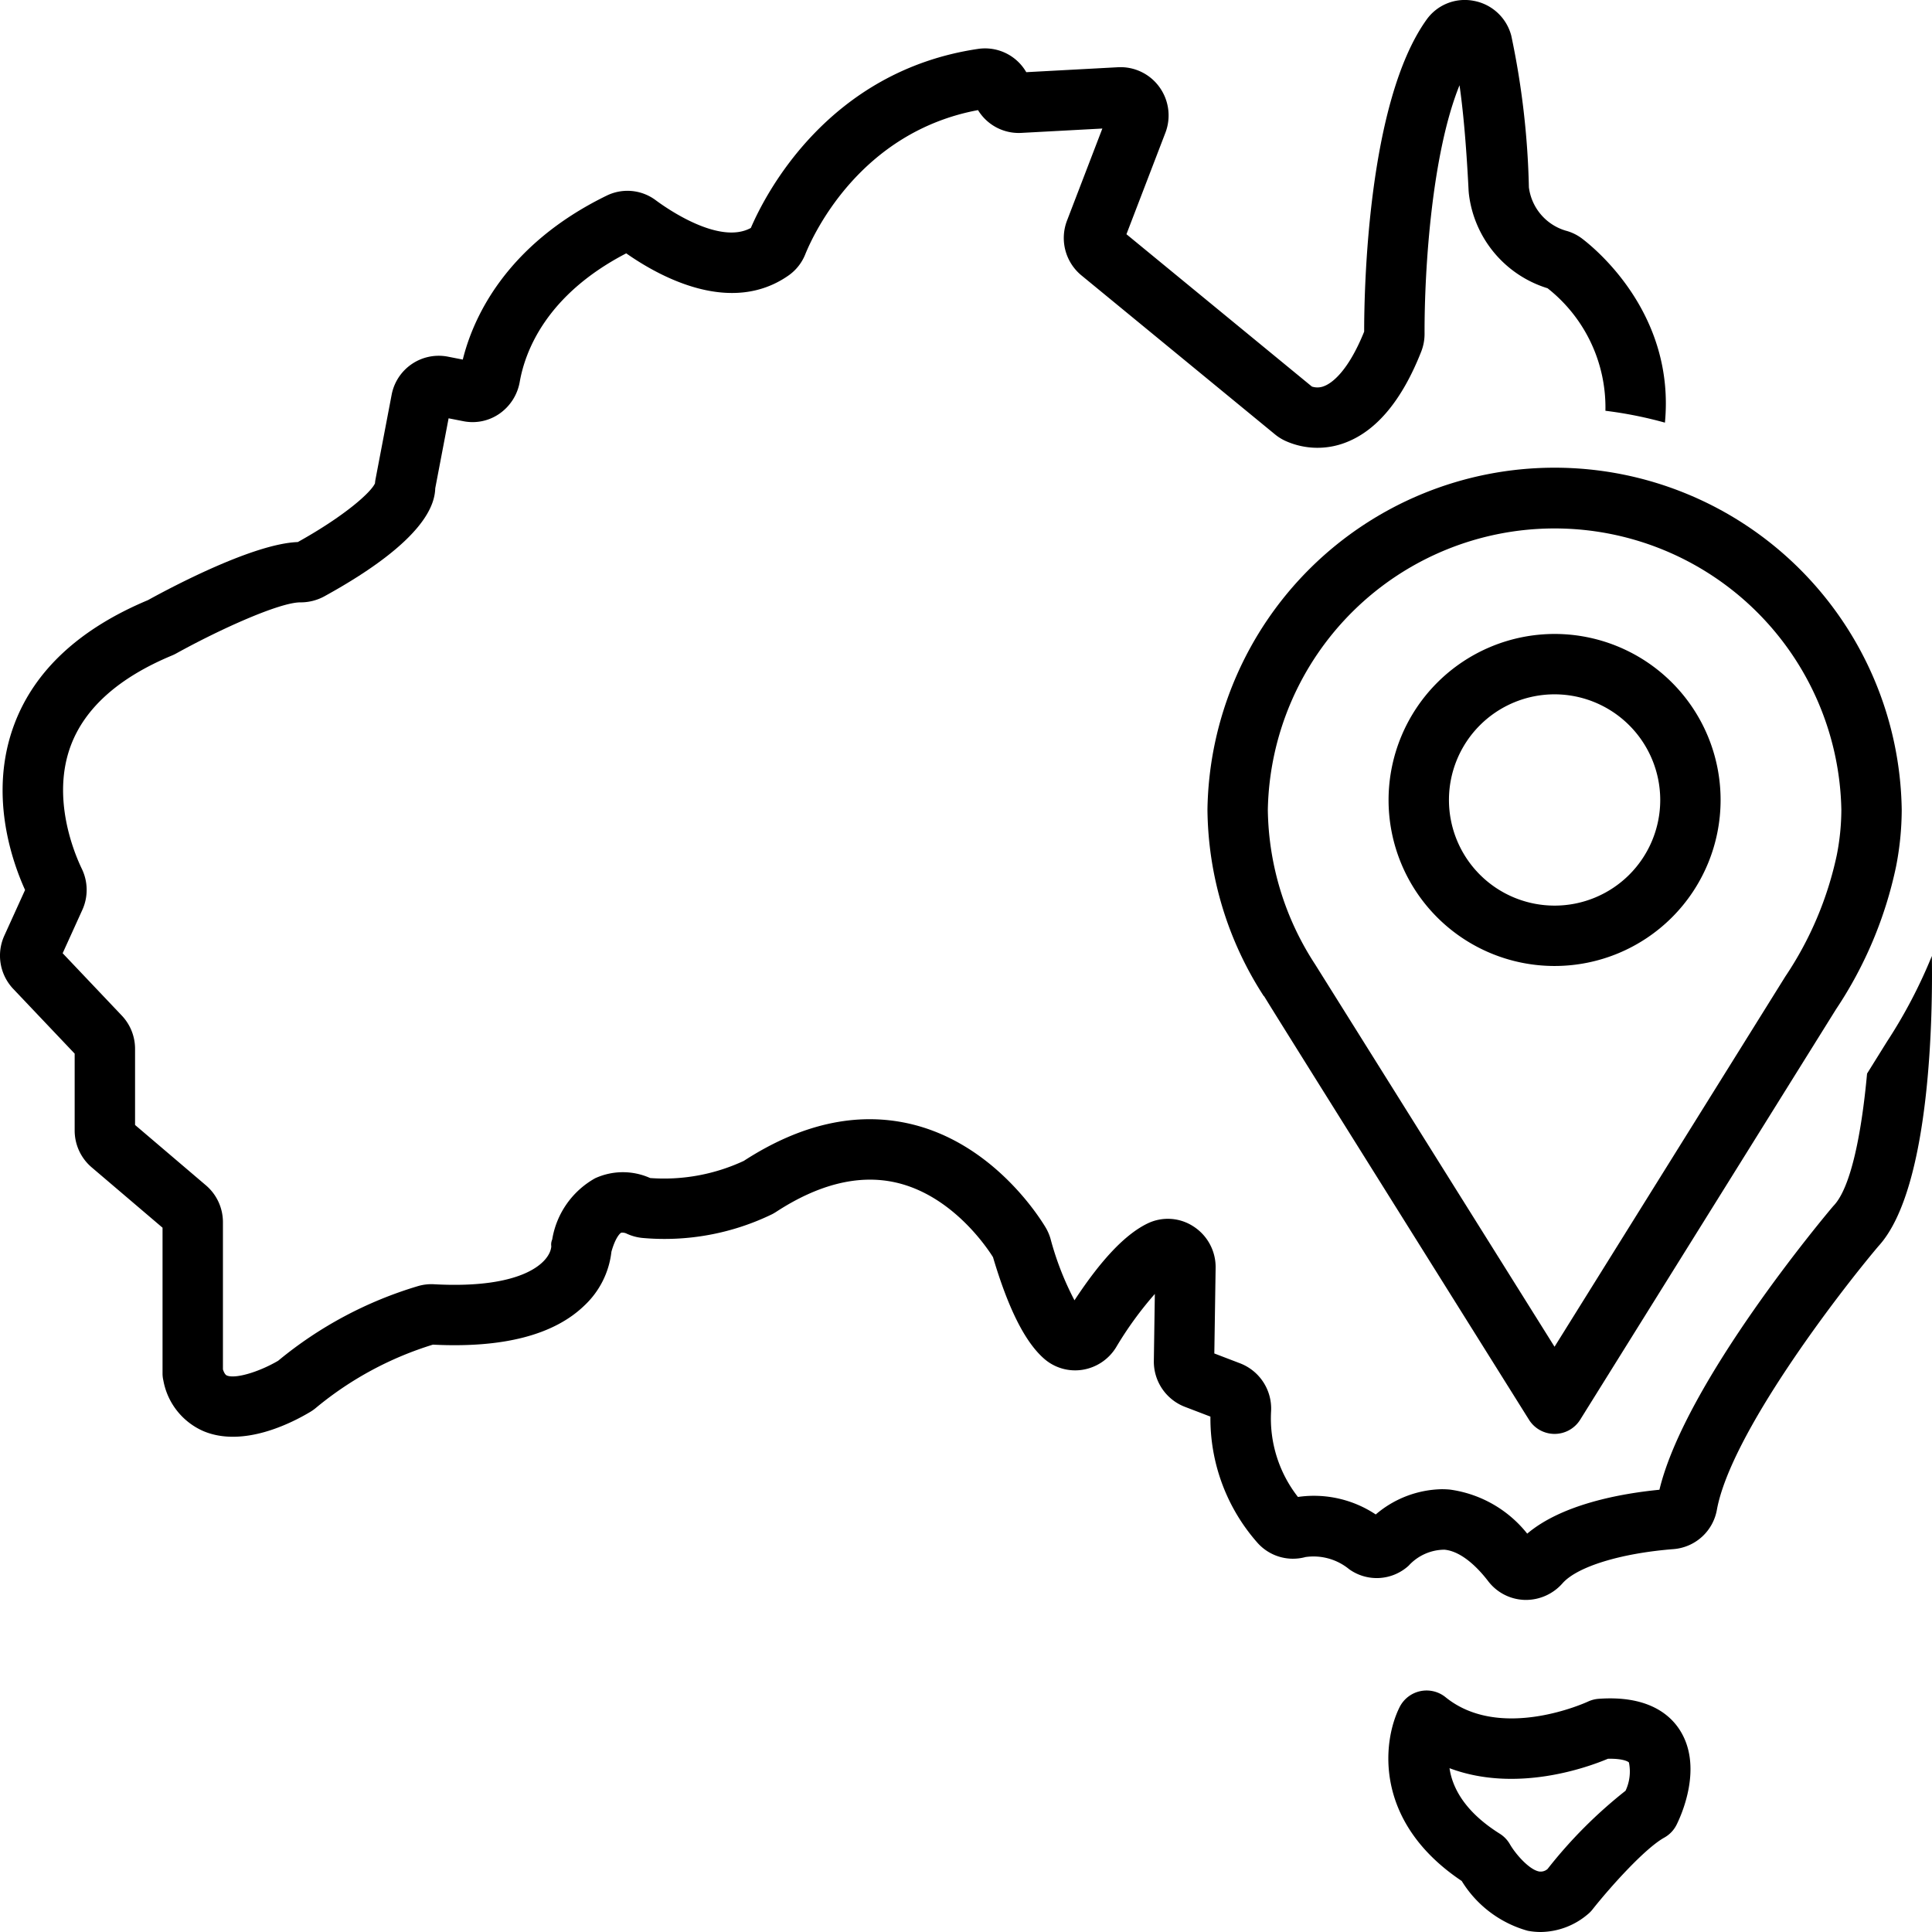
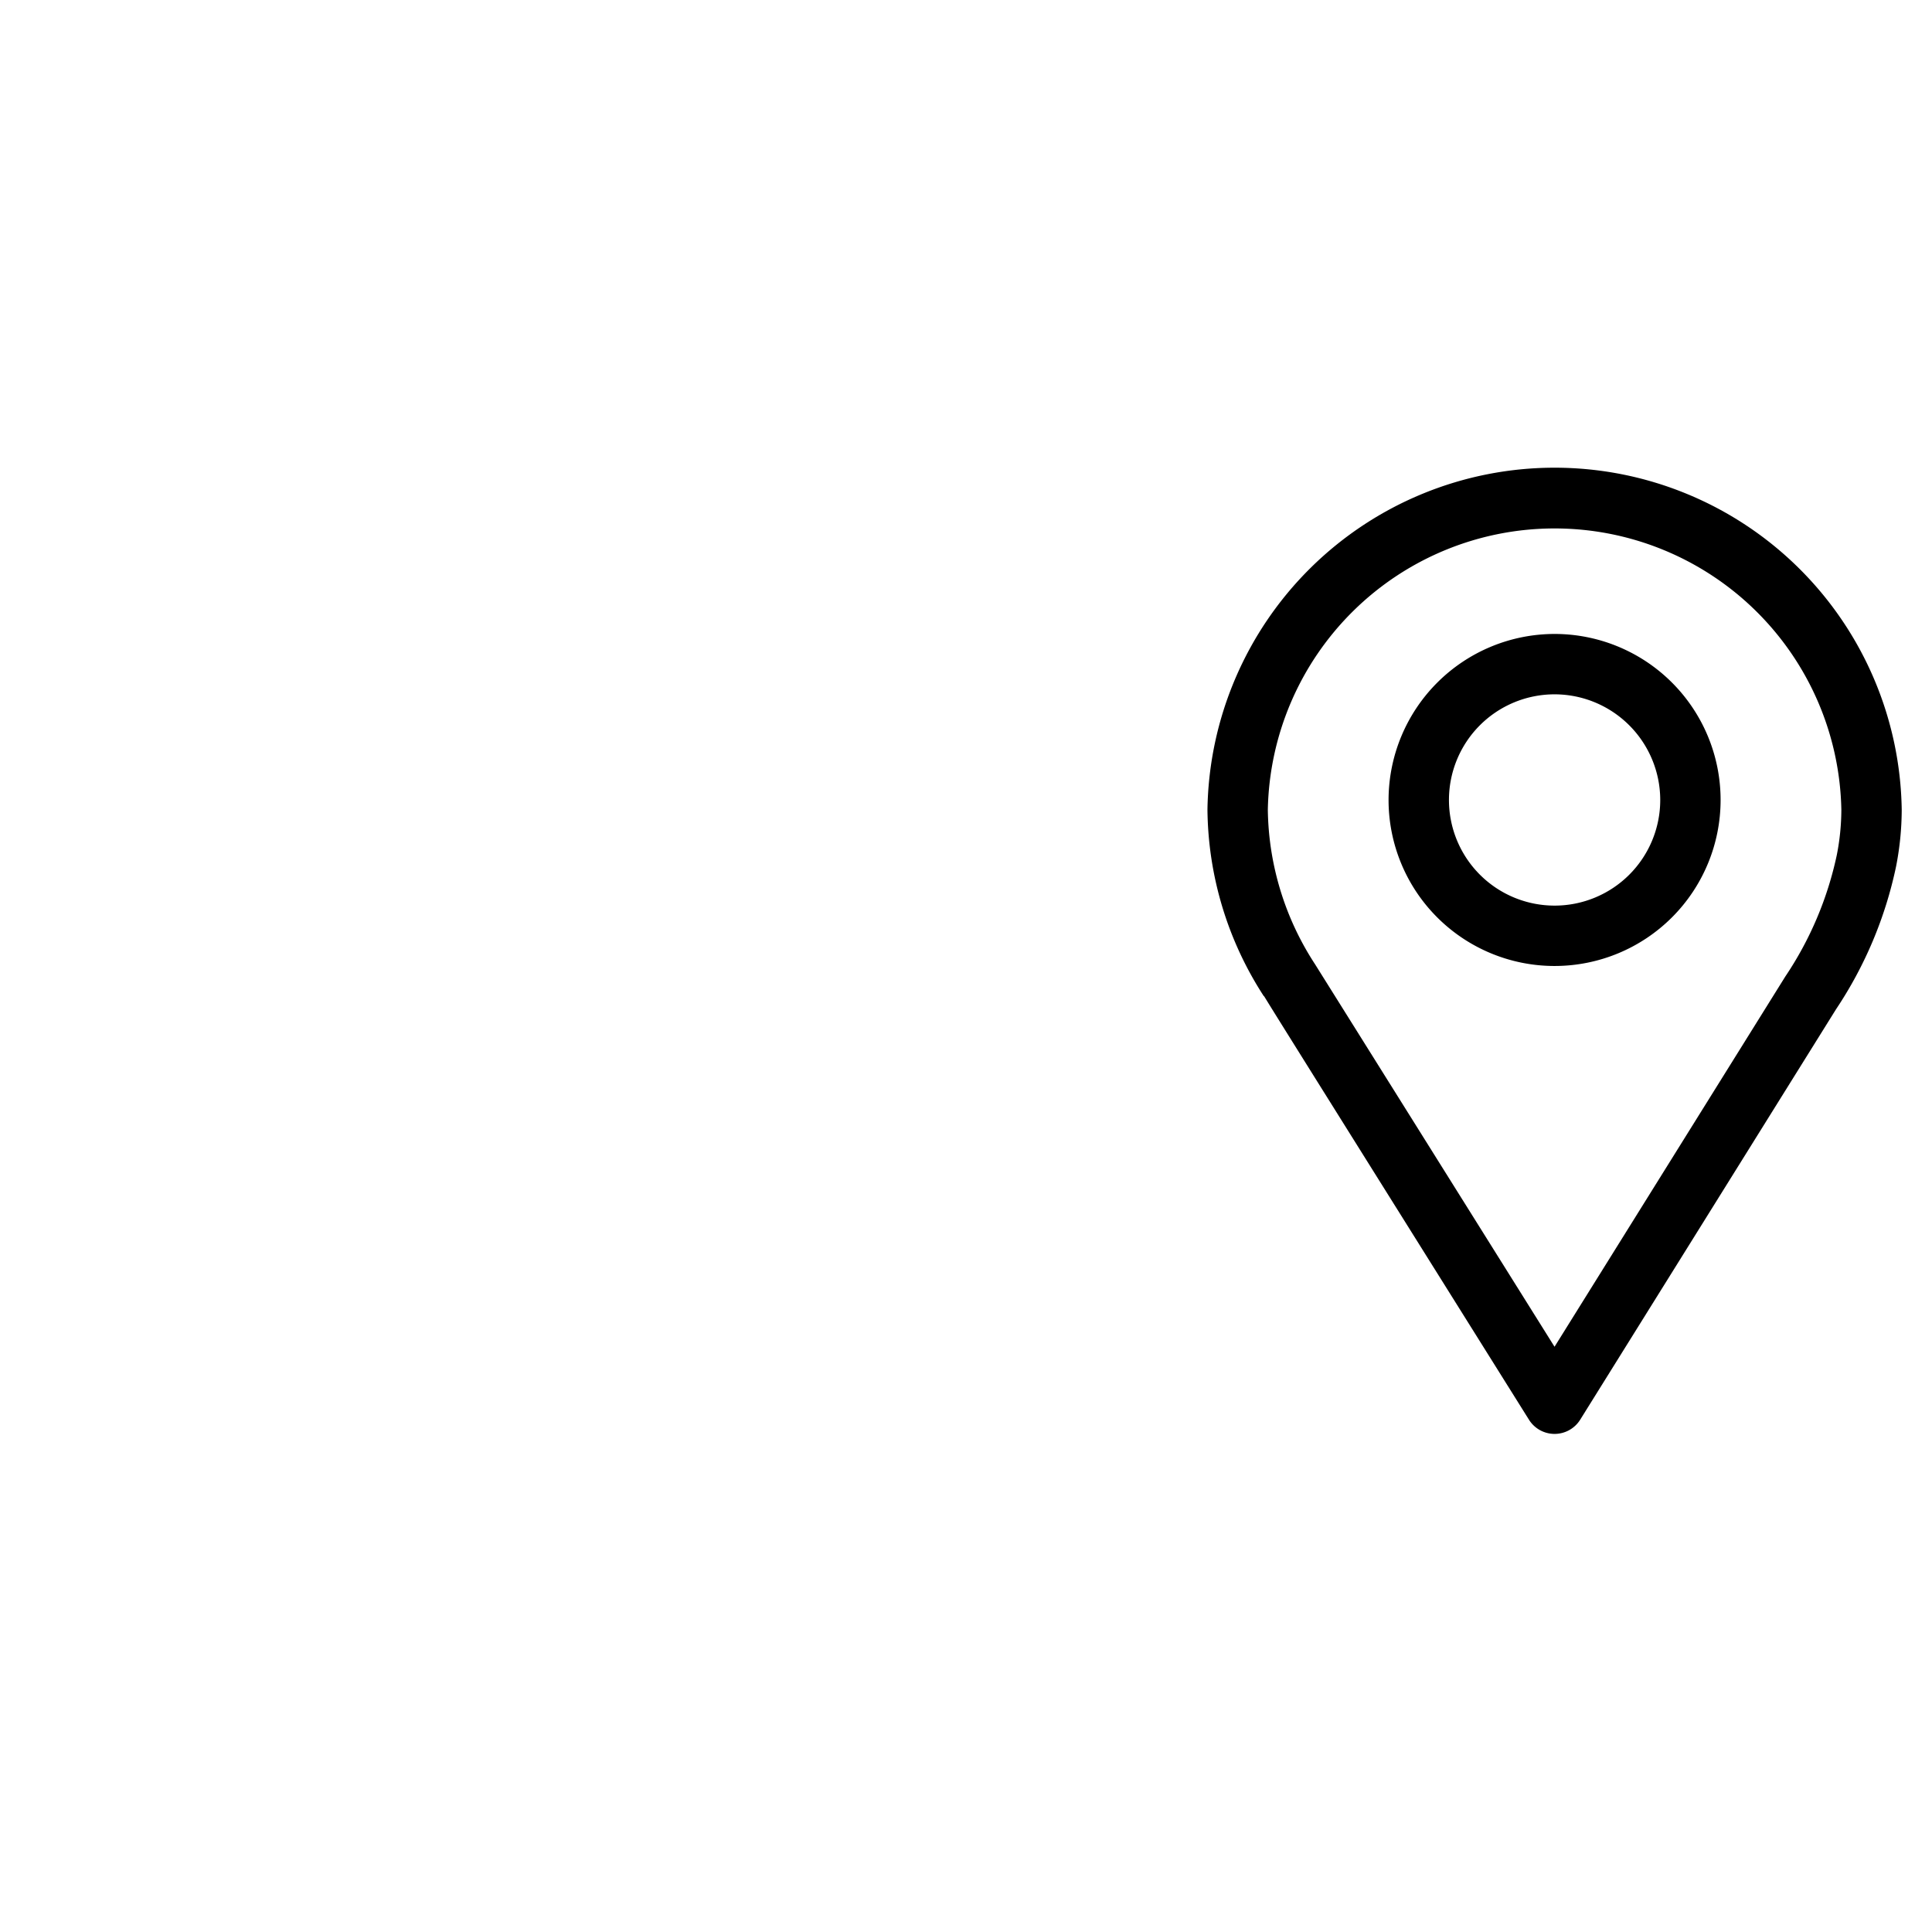
<svg xmlns="http://www.w3.org/2000/svg" viewBox="0 0 128 128" id="Layer_1" data-name="Layer 1">
  <title />
-   <path d="M105.911,112.551a2.028,2.028,0,0,0-.712.188c-.058.026-5.774,2.668-9.425-.293a2,2,0,0,0-3.049.661c-1.149,2.303-1.718,7.607,4.118,11.513a7.488,7.488,0,0,0,4.373,3.299,4.622,4.622,0,0,0,.857.081,4.889,4.889,0,0,0,3.114-1.169,1.979,1.979,0,0,0,.315-.318c1.154-1.46,3.466-4.046,4.759-4.765a1.997,1.997,0,0,0,.816-.853c.315-.631,1.806-3.901.166-6.349C110.549,113.508,109.055,112.32,105.911,112.551Zm1.785,6.091a30.849,30.849,0,0,0-5.166,5.183.69.69,0,0,1-.563.165c-.645-.12-1.537-1.125-1.928-1.797a1.999,1.999,0,0,0-.675-.705c-2.357-1.479-3.145-3.08-3.33-4.341,4.399,1.656,9.111-.042,10.495-.624.977-.024,1.348.183,1.392.248A2.99,2.99,0,0,1,107.696,118.643Z" />
-   <path d="M127.99,63.337a33.18,33.18,0,0,1-2.964,5.66c-.128.205-.61.978-1.328,2.131-.361,3.935-1.064,7.534-2.204,8.74-.025.026-.049.054-.072.081-.409.483-9.762,11.592-11.48,18.751-2.565.252-6.449.955-8.76,2.908a7.912,7.912,0,0,0-5.119-2.919q-.28-.026-.558-.025a6.937,6.937,0,0,0-4.359,1.673A7.397,7.397,0,0,0,85.992,99.177a8.436,8.436,0,0,1-1.781-5.646,3.213,3.213,0,0,0-2.035-3.201l-1.724-.66L80.538,84.011a3.202,3.202,0,0,0-1.492-2.771,3.093,3.093,0,0,0-3.035-.174c-1.466.717-3.049,2.384-4.824,5.083a19.655,19.655,0,0,1-1.588-4.081,3.244,3.244,0,0,0-.334-.763c-.562-.93-3.64-5.631-9.012-6.857-3.524-.803-7.21.023-10.971,2.462a12.518,12.518,0,0,1-6.208,1.138,4.414,4.414,0,0,0-3.648.016,5.703,5.703,0,0,0-2.841,4.056.822.822,0,0,0-.06.453c-.073,1.012-1.787,2.84-7.772,2.512a3.138,3.138,0,0,0-1.03.114A26.34,26.34,0,0,0,18.428,90.154c-1.305.763-2.845,1.208-3.397.977-.119-.05-.205-.233-.261-.404V80.978a3.205,3.205,0,0,0-1.125-2.445l-4.697-4.001V69.495a3.198,3.198,0,0,0-.88-2.212l-3.917-4.129,1.301-2.865a3.205,3.205,0,0,0-.029-2.724c-.503-1.043-2.043-4.719-.719-8.203.943-2.481,3.191-4.476,6.683-5.931a2.87,2.87,0,0,0,.289-.139c2.96-1.636,6.846-3.378,8.215-3.384a3.276,3.276,0,0,0,1.579-.389c6.84-3.758,7.331-6.187,7.367-7.174l.884-4.631.98.192a3.117,3.117,0,0,0,2.384-.494,3.247,3.247,0,0,0,1.348-2.107c.353-2.019,1.744-5.762,7.056-8.52,2.232,1.563,6.939,4.146,10.765,1.458a3.133,3.133,0,0,0,1.098-1.397C53.905,15.483,57.009,8.749,64.796,7.295a3.158,3.158,0,0,0,2.867,1.51l5.371-.289L70.694,14.611a3.21,3.21,0,0,0,.956,3.636L84.473,28.78a3.172,3.172,0,0,0,.664.419,5.166,5.166,0,0,0,4.087.092c2.019-.801,3.677-2.812,4.928-5.977a3.229,3.229,0,0,0,.229-1.203c-.014-4.334.49-11.964,2.316-16.462.219,1.516.438,3.728.6,6.95.002.056.015.206.022.262a7.458,7.458,0,0,0,5.212,6.237,10.049,10.049,0,0,1,3.832,8.117,27.095,27.095,0,0,1,3.943.786c.675-7.092-4.437-11.393-5.493-12.196a3.095,3.095,0,0,0-1.081-.524,3.45,3.45,0,0,1-2.439-2.871A53.986,53.986,0,0,0,100.126,2.363,3.159,3.159,0,0,0,97.616.051a3.107,3.107,0,0,0-3.112,1.264c-3.897,5.46-4.125,17.838-4.125,20.658-1.11,2.744-2.207,3.432-2.632,3.6a1.186,1.186,0,0,1-.83.038L74.63,15.518,77.207,8.805a3.208,3.208,0,0,0-.401-3.048A3.174,3.174,0,0,0,74.078,4.454l-6.085.328a3.153,3.153,0,0,0-3.174-1.545C54.848,4.7,50.694,12.894,49.746,15.101c-2.095,1.153-5.599-1.313-6.301-1.835a3.128,3.128,0,0,0-3.252-.305c-6.791,3.313-8.887,8.244-9.532,10.862l-.993-.195a3.176,3.176,0,0,0-3.723,2.537L24.876,31.768a2.024,2.024,0,0,0-.032.254c-.266.597-1.981,2.146-5.113,3.89-2.912.105-8.264,2.93-9.931,3.849C5.282,41.653,2.309,44.405.965,47.942c-1.734,4.561-.214,9.013.696,11.021L.292,61.977a3.202,3.202,0,0,0,.591,3.545l4.064,4.284v5.088A3.202,3.202,0,0,0,6.073,77.339l4.696,4v9.657a1.999,1.999,0,0,0,.054.463,4.546,4.546,0,0,0,2.654,3.357c2.621,1.105,5.826-.524,7.073-1.271a2.872,2.872,0,0,0,.42-.303A22.491,22.491,0,0,1,28.682,89.086c4.65.235,8.024-.641,10.04-2.596a5.767,5.767,0,0,0,1.786-3.557c.249-.896.549-1.215.648-1.263a.652.652,0,0,1,.378.069,3.193,3.193,0,0,0,1.026.278,16.328,16.328,0,0,0,8.604-1.577c.06-.031.2-.113.256-.15,2.829-1.846,5.503-2.5,7.943-1.942,3.693.843,5.998,4.259,6.426,4.942,1.017,3.427,2.127,5.63,3.393,6.734a3.119,3.119,0,0,0,2.516.731,3.199,3.199,0,0,0,2.243-1.487,23.574,23.574,0,0,1,2.57-3.541L76.445,90.161a3.211,3.211,0,0,0,2.046,3.041l1.703.652a12.431,12.431,0,0,0,3.096,8.336,3.146,3.146,0,0,0,3.199.969,3.721,3.721,0,0,1,2.898.807,3.135,3.135,0,0,0,3.942-.238,3.238,3.238,0,0,1,2.368-1.057c1.216.112,2.335,1.351,2.894,2.08a3.156,3.156,0,0,0,2.398,1.246c.038.001.075.002.112.002a3.234,3.234,0,0,0,2.423-1.105c.976-1.102,3.865-1.99,7.361-2.262a3.173,3.173,0,0,0,2.863-2.603c.915-5.02,8.002-14.269,10.697-17.46C127.978,78.735,128.047,66.781,127.99,63.337Z" />
  <path d="M79.997,53.648a23.076,23.076,0,0,0,3.738,12.357l.013-.008c.602.993,3.434,5.516,17.552,28.065a2,2,0,0,0,1.695.938h.001a2,2,0,0,0,1.696-.942S121.532,67.042,121.644,66.863a27.021,27.021,0,0,0,3.977-9.463,19.734,19.734,0,0,0,.373-3.752,23.001,23.001,0,0,0-45.997 0Zm41.997-0a15.695,15.695,0,0,1-.299,2.989,23.006,23.006,0,0,1-3.405,8.047c-.009.014-.022.035-15.298,24.542C98.607,82.223,87.243,64.072,87.124,63.882a19.148,19.148,0,0,1-3.127-10.234,19.002,19.002,0,0,1,37.997-0Z" />
  <path d="M91.996,53.001a10.999,10.999,0,1,0,10.999-11A11.012,11.012,0,0,0,91.996,53.001Zm17.999,0a6.999,6.999,0,1,1-6.999-7A7.008,7.008,0,0,1,109.995,53.001Z" />
</svg>